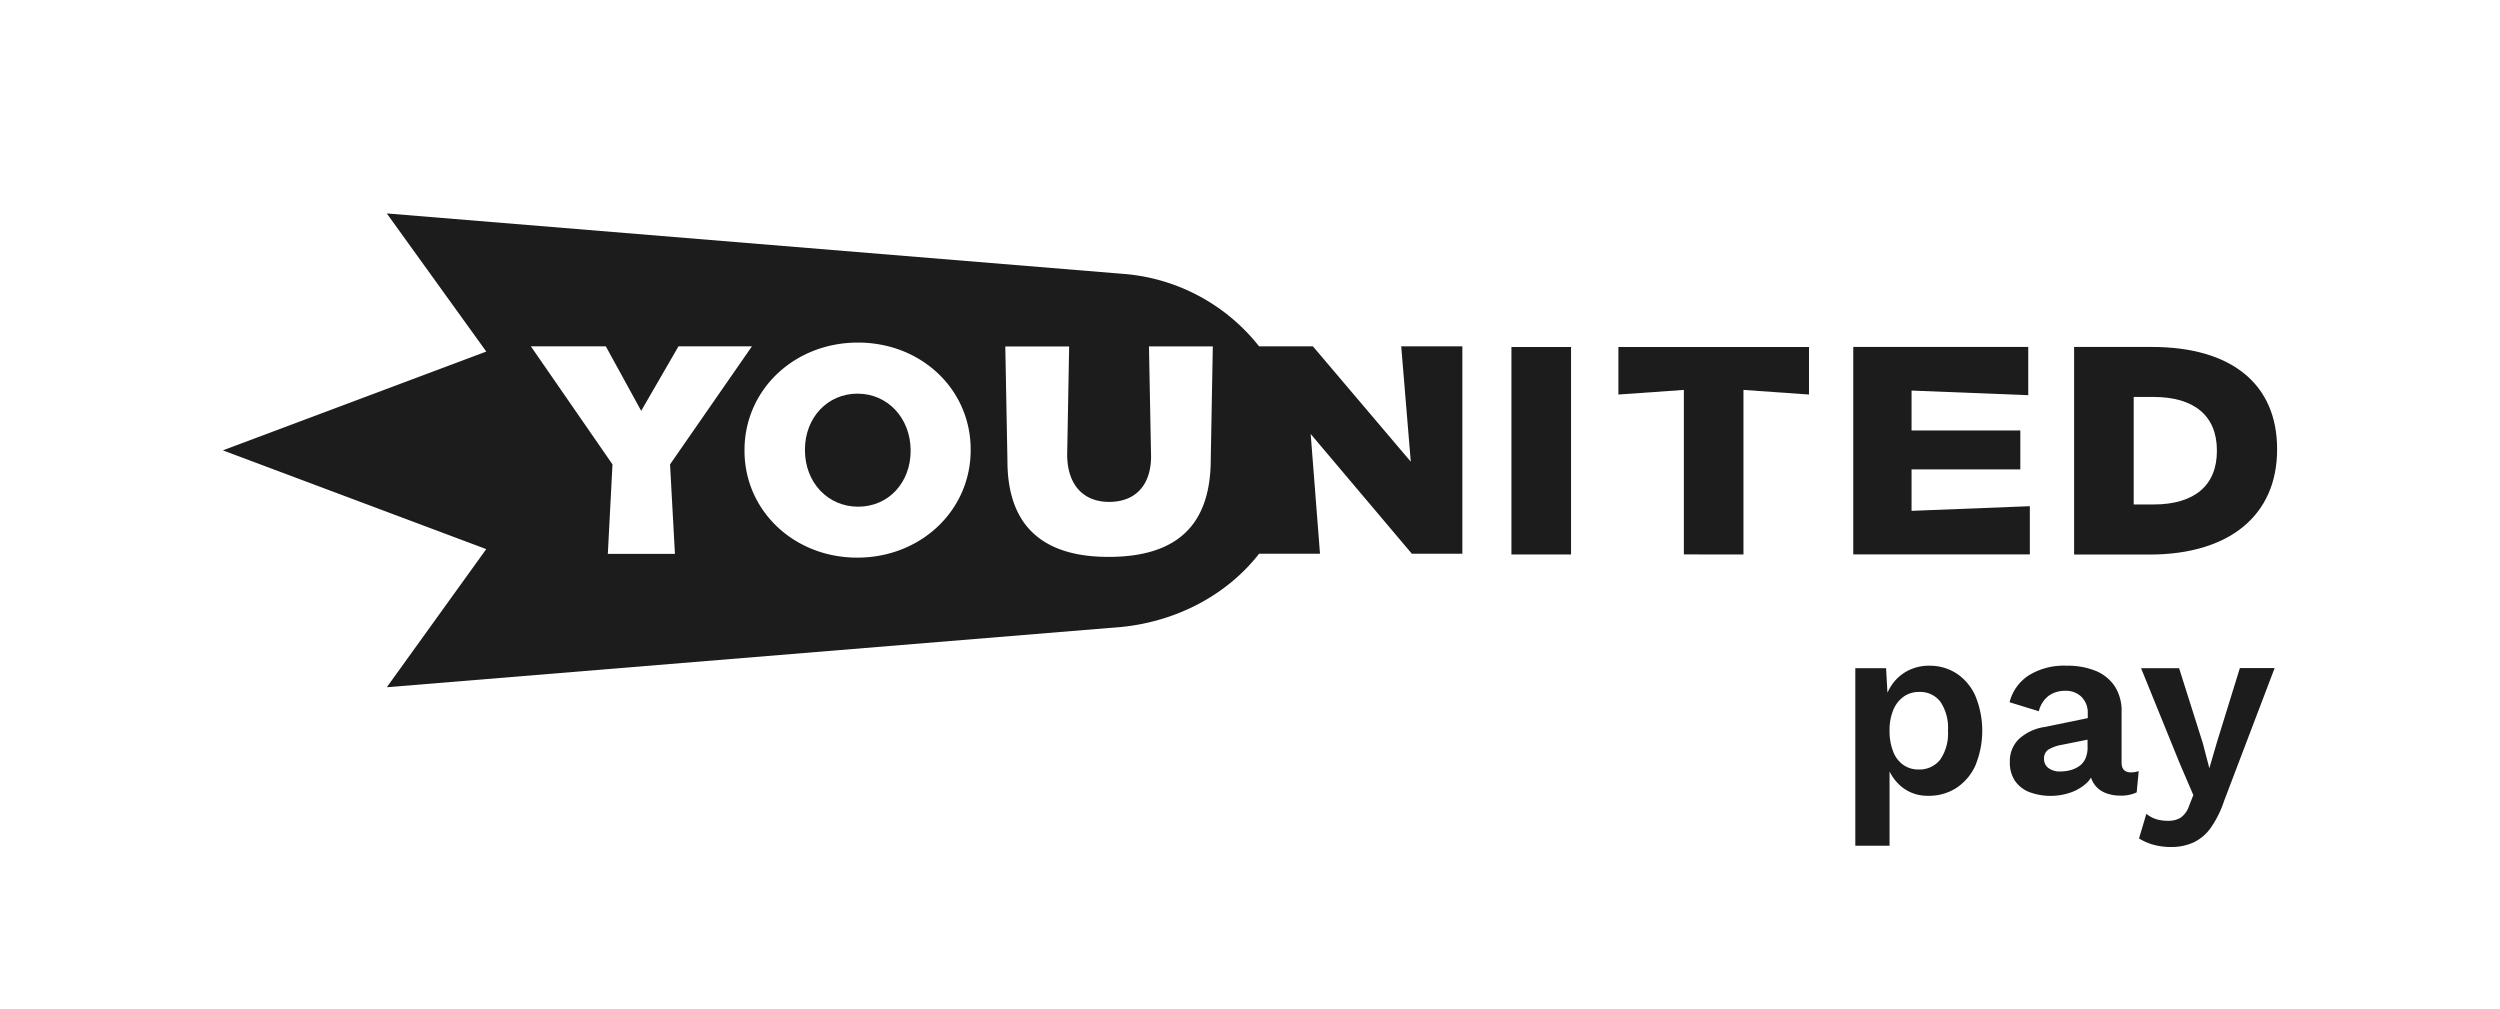
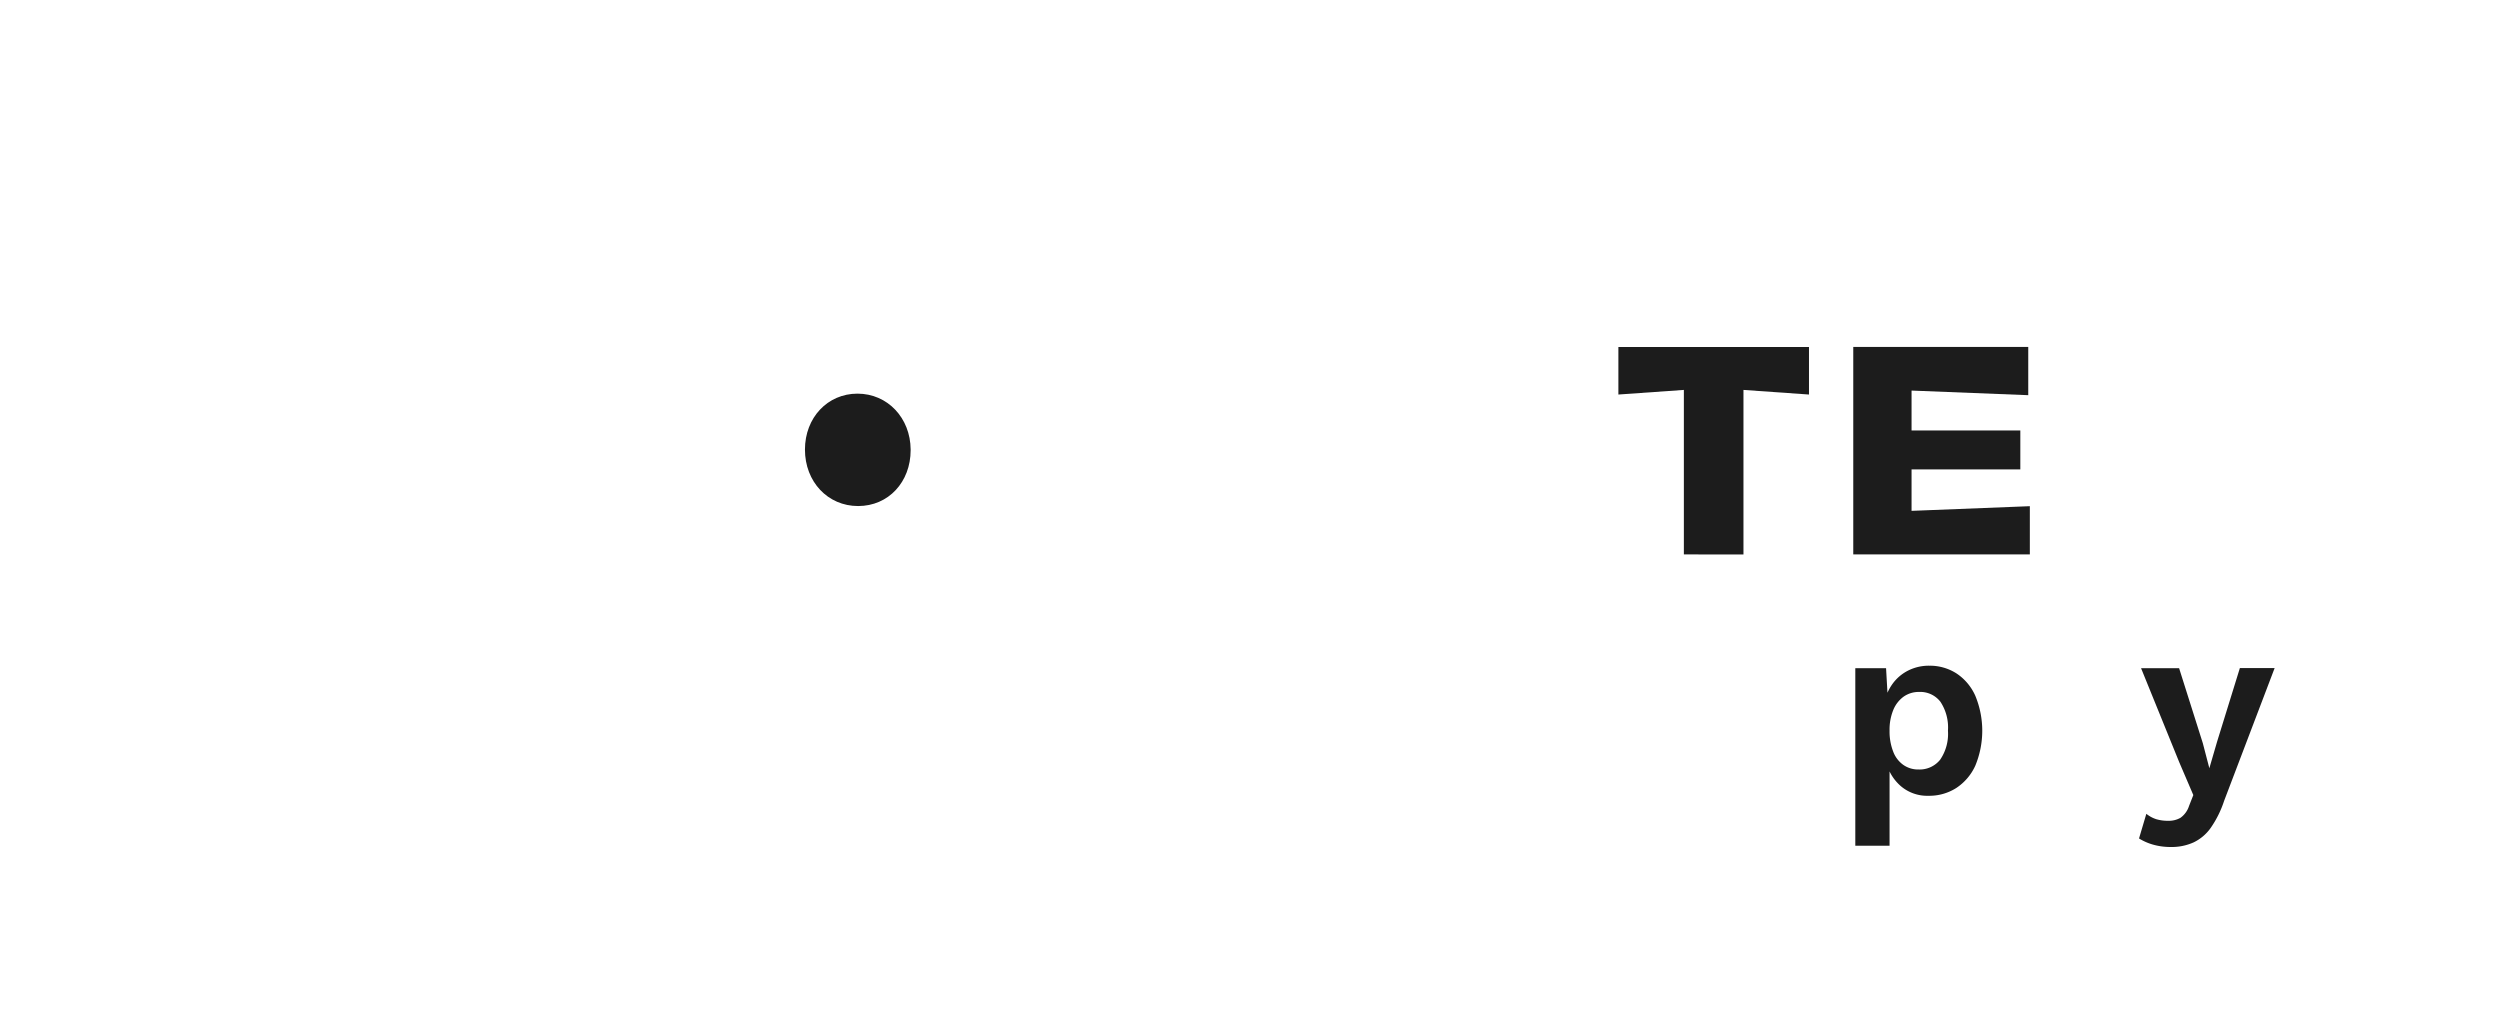
<svg xmlns="http://www.w3.org/2000/svg" id="Calque_1" data-name="Calque 1" viewBox="0 0 536.46 216.55">
  <defs>
    <style>.cls-1{fill:#1c1c1c;}</style>
  </defs>
  <polygon class="cls-1" points="347.28 84.66 361.33 83.67 361.33 118.97 374.12 118.98 374.12 83.67 388.18 84.66 388.18 74.46 347.28 74.46 347.28 84.66" />
-   <path class="cls-1" d="M302.73,99.07l-21-24.75H270.18a41.15,41.15,0,0,0-29.5-15.58L83,45.8l21.35,29.64L47.83,96.64l56.51,21.19L83,147.47l157.69-12.94c12-1.21,22.72-7,29.49-15.71v0h13.07l-2-25.7,21.71,25.7h10.84V74.32H300.68Zm-172.3,19.78,1-19.2L113.92,74.32H130l7.59,13.84,8-13.84h15.76L143.78,99.65l1.05,19.2Zm77.86-22.26c0,12.94-10.69,23.07-24.34,23.07h0c-13.57,0-24.19-10.08-24.19-22.94v-.14c0-12.94,10.68-23.07,24.33-23.07s24.2,10.07,24.2,22.94Zm51.52,1.91c0,14.13-7.18,21-21.95,21h0c-14.38,0-21.68-6.93-21.68-20.6l-.46-24.56h13.7L229,97.54c0,6.37,3.37,10.16,9,10.16s9-3.57,9-9.79l-.45-23.58h13.7Z" />
-   <path class="cls-1" d="M184,84.47c-6.42,0-11.27,5.15-11.27,12v.14c0,6.91,4.9,12.12,11.41,12.12s11.27-5.16,11.27-12v-.13C195.36,89.68,190.46,84.47,184,84.47Z" />
-   <rect class="cls-1" x="324.33" y="74.46" width="12.79" height="44.52" />
+   <path class="cls-1" d="M184,84.47c-6.42,0-11.27,5.15-11.27,12c0,6.91,4.9,12.12,11.41,12.12s11.27-5.16,11.27-12v-.13C195.36,89.68,190.46,84.47,184,84.47Z" />
  <polygon class="cls-1" points="435.57 108.62 410.19 109.62 410.19 100.72 433.53 100.72 433.53 92.37 410.19 92.37 410.19 83.81 435.23 84.8 435.23 74.45 397.68 74.45 397.68 118.97 435.57 118.97 435.57 108.62" />
  <path class="cls-1" d="M419.85,144.52a10.56,10.56,0,0,0-5.85-1.67,9.82,9.82,0,0,0-4.56,1.05,9.3,9.3,0,0,0-3.35,2.87,10.59,10.59,0,0,0-1.07,1.88l-.3-5.26h-6.6v38.09h7.35V165.54a9.9,9.9,0,0,0,2.5,3.22,8.7,8.7,0,0,0,5.87,2,10.75,10.75,0,0,0,5.93-1.66,11.36,11.36,0,0,0,4.1-4.8,19.61,19.61,0,0,0,0-15A11.22,11.22,0,0,0,419.85,144.52ZM416.34,163a5.63,5.63,0,0,1-4.64,2.12,5.53,5.53,0,0,1-3.3-1,6.12,6.12,0,0,1-2.17-2.89,11.85,11.85,0,0,1-.76-4.43,11.17,11.17,0,0,1,.81-4.48,6.62,6.62,0,0,1,2.22-2.84,5.64,5.64,0,0,1,3.3-1,5.45,5.45,0,0,1,4.59,2.12A10,10,0,0,1,418,156.8,9.81,9.81,0,0,1,416.34,163Z" />
  <path class="cls-1" d="M475.75,159.16l-1.66,5.69-1.4-5.37-5.09-16.09h-8.16l8.21,20.22,3,7-.91,2.31a4.94,4.94,0,0,1-1.85,2.57,5.06,5.06,0,0,1-2.6.64,8.81,8.81,0,0,1-2.58-.34,6.6,6.6,0,0,1-2.14-1.16L459,179.92a12,12,0,0,0,3,1.32,13.62,13.62,0,0,0,3.84.51,11.36,11.36,0,0,0,4.9-1,9.54,9.54,0,0,0,3.65-3.11,22.26,22.26,0,0,0,2.87-5.79l10.84-28.49h-7.46Z" />
-   <path class="cls-1" d="M461.77,74.45h-16.7V119h16.15c17.17,0,27.41-8.42,27.41-22.53v-.13C488.63,82.42,478.84,74.45,461.77,74.45Zm13.94,22.33c0,7.4-4.83,11.47-13.6,11.47h-4.25V85.18h4.25c8.77,0,13.6,4.07,13.6,11.47Z" />
-   <path class="cls-1" d="M455.26,163.67V152.78a9.68,9.68,0,0,0-1.48-5.53,9,9,0,0,0-4.1-3.3,16,16,0,0,0-6.17-1.1,14.29,14.29,0,0,0-8.29,2.15,9.69,9.69,0,0,0-4,5.69l6.28,1.93a5.93,5.93,0,0,1,2.2-3.38,6,6,0,0,1,3.49-1,4.73,4.73,0,0,1,3.46,1.29A4.8,4.8,0,0,1,448,153.1v1L438.73,156a10.49,10.49,0,0,0-5.52,2.6,6.59,6.59,0,0,0-1.93,4.91,7.07,7.07,0,0,0,1.07,4,6.75,6.75,0,0,0,3.06,2.44,13.15,13.15,0,0,0,9,.08,9.77,9.77,0,0,0,3.52-2.17,7,7,0,0,0,.78-1,4.86,4.86,0,0,0,.56,1.22,5.17,5.17,0,0,0,2.36,2,8.49,8.49,0,0,0,3.38.65,7.83,7.83,0,0,0,3.49-.7l.43-4.56a5.39,5.39,0,0,1-1.72.27C455.9,165.71,455.26,165,455.26,163.67Zm-7.3-3.33a5.76,5.76,0,0,1-.48,2.47,3.94,3.94,0,0,1-1.34,1.61,6,6,0,0,1-1.93.86,9,9,0,0,1-2.2.27,4.09,4.09,0,0,1-2.39-.7,2.35,2.35,0,0,1-1-2,2.21,2.21,0,0,1,.94-2,8,8,0,0,1,2.76-1l5.63-1.13Z" />
</svg>